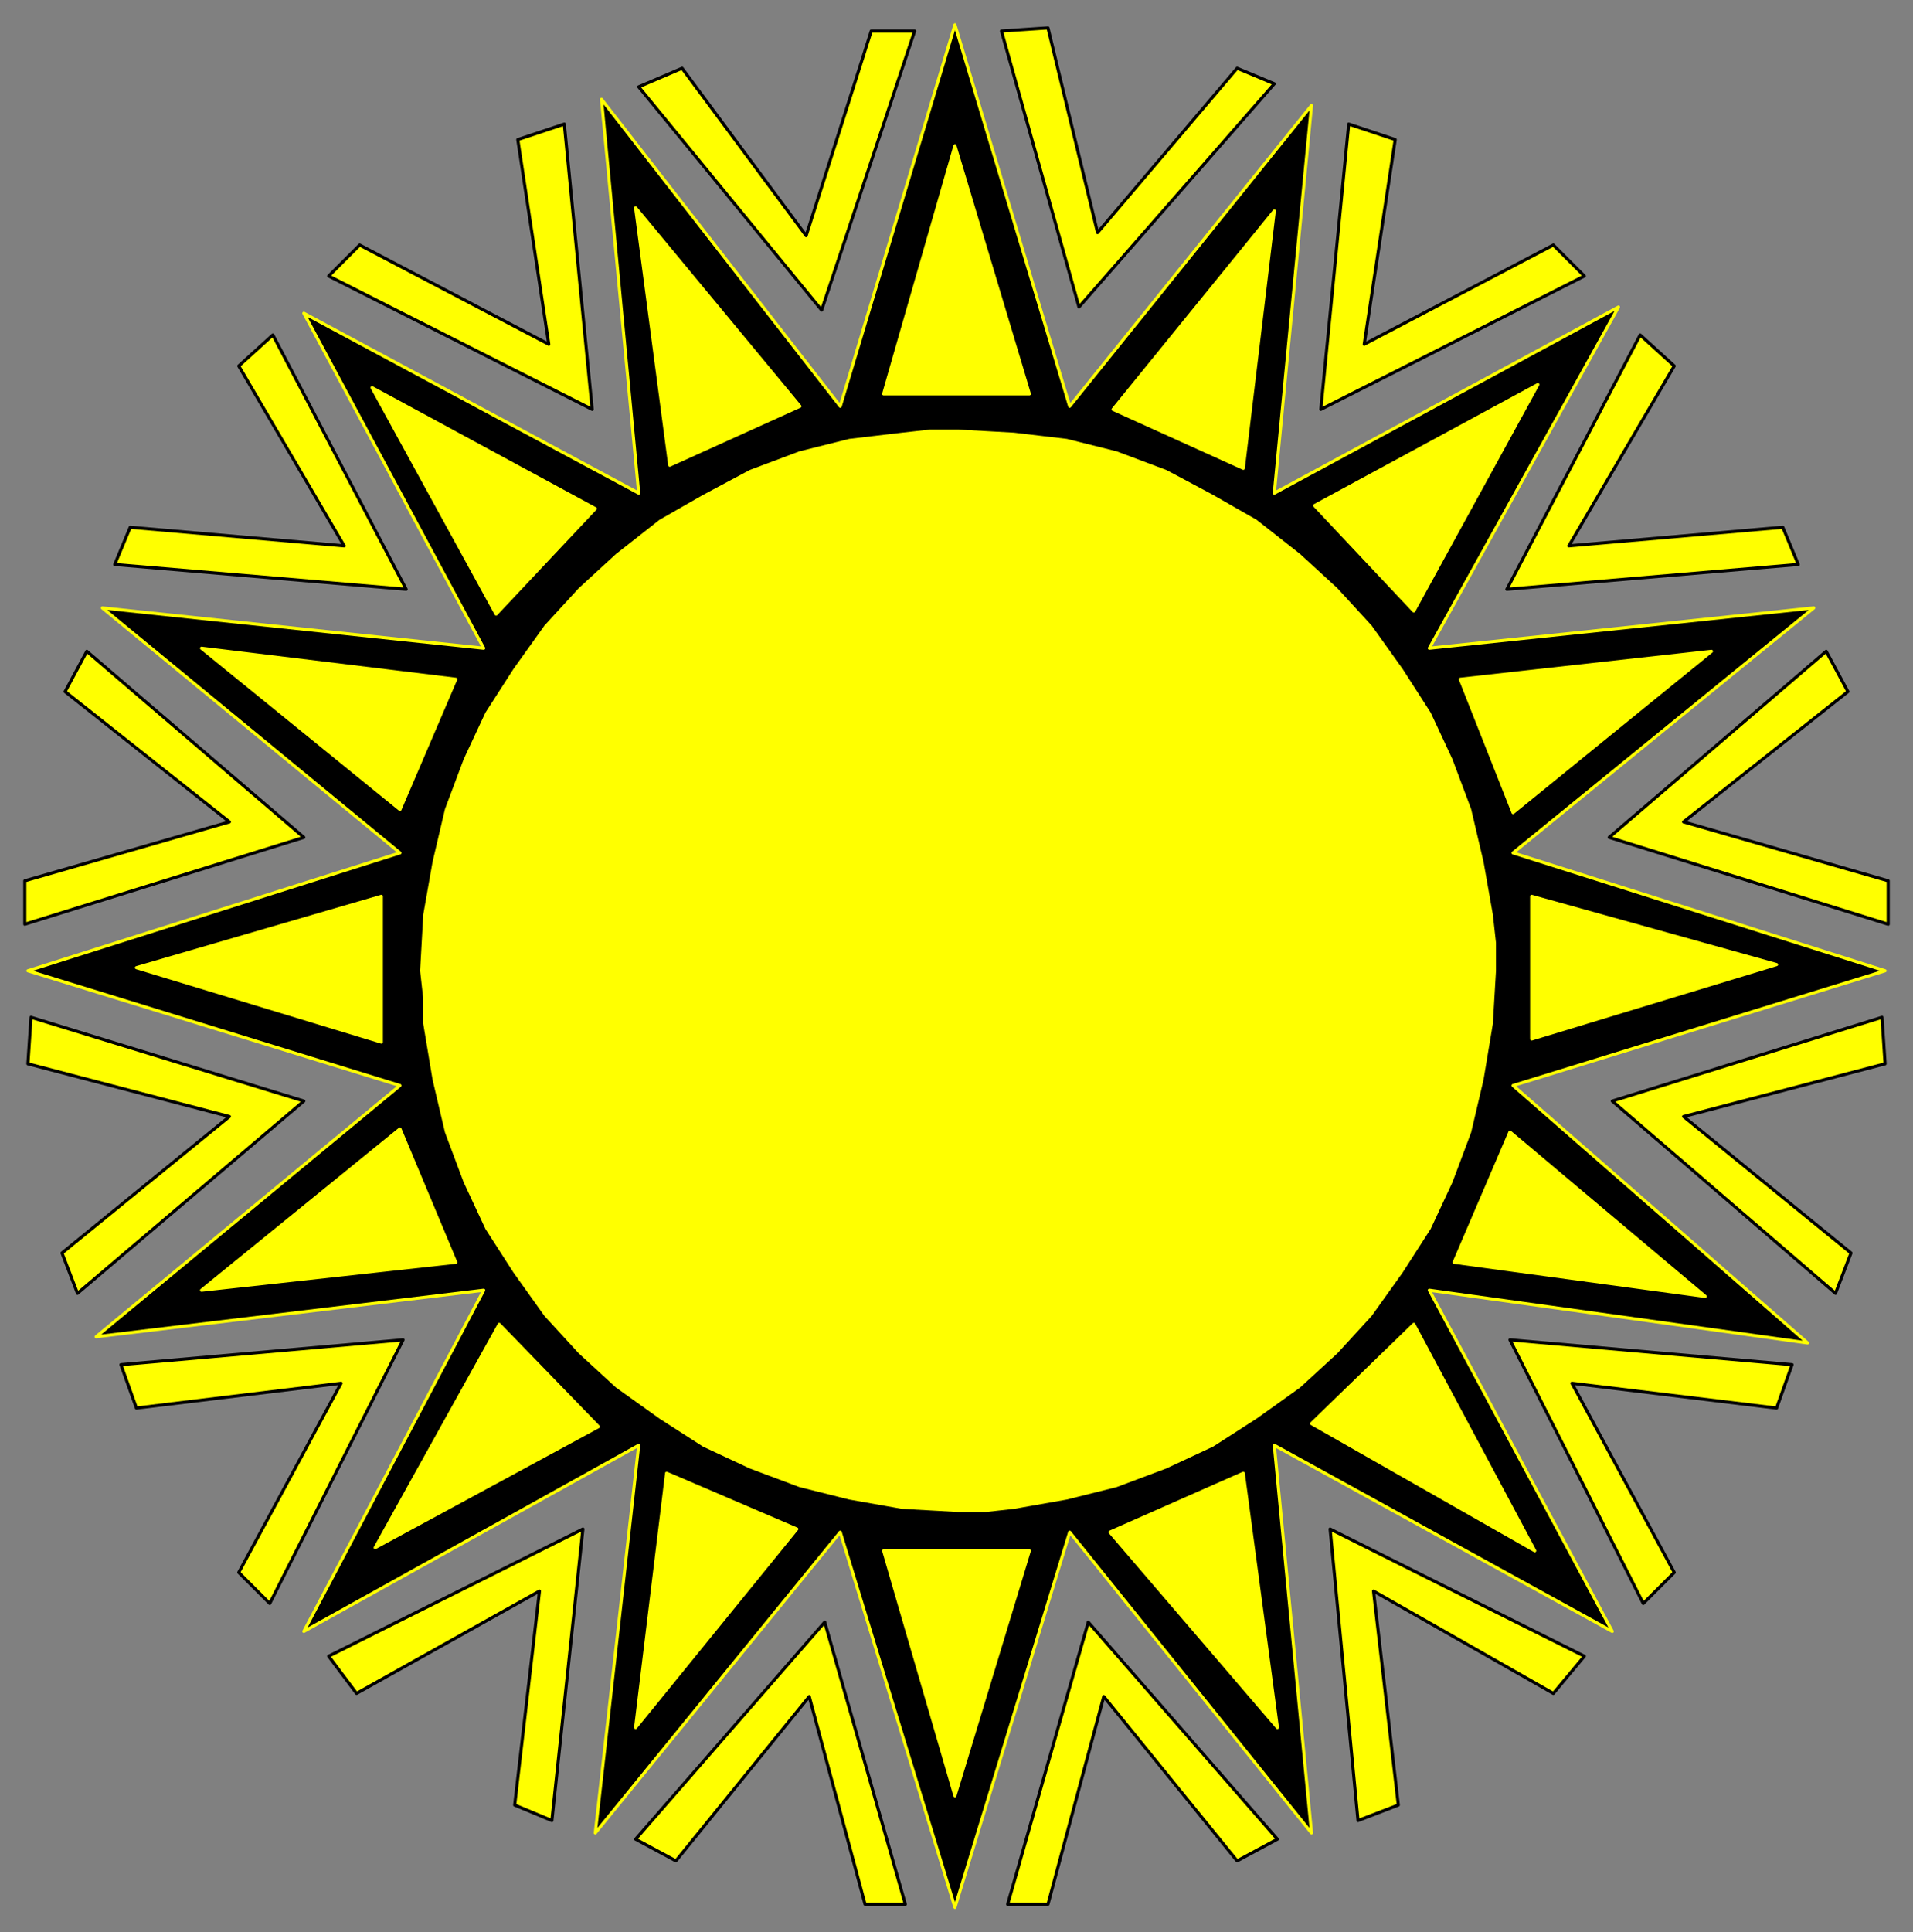
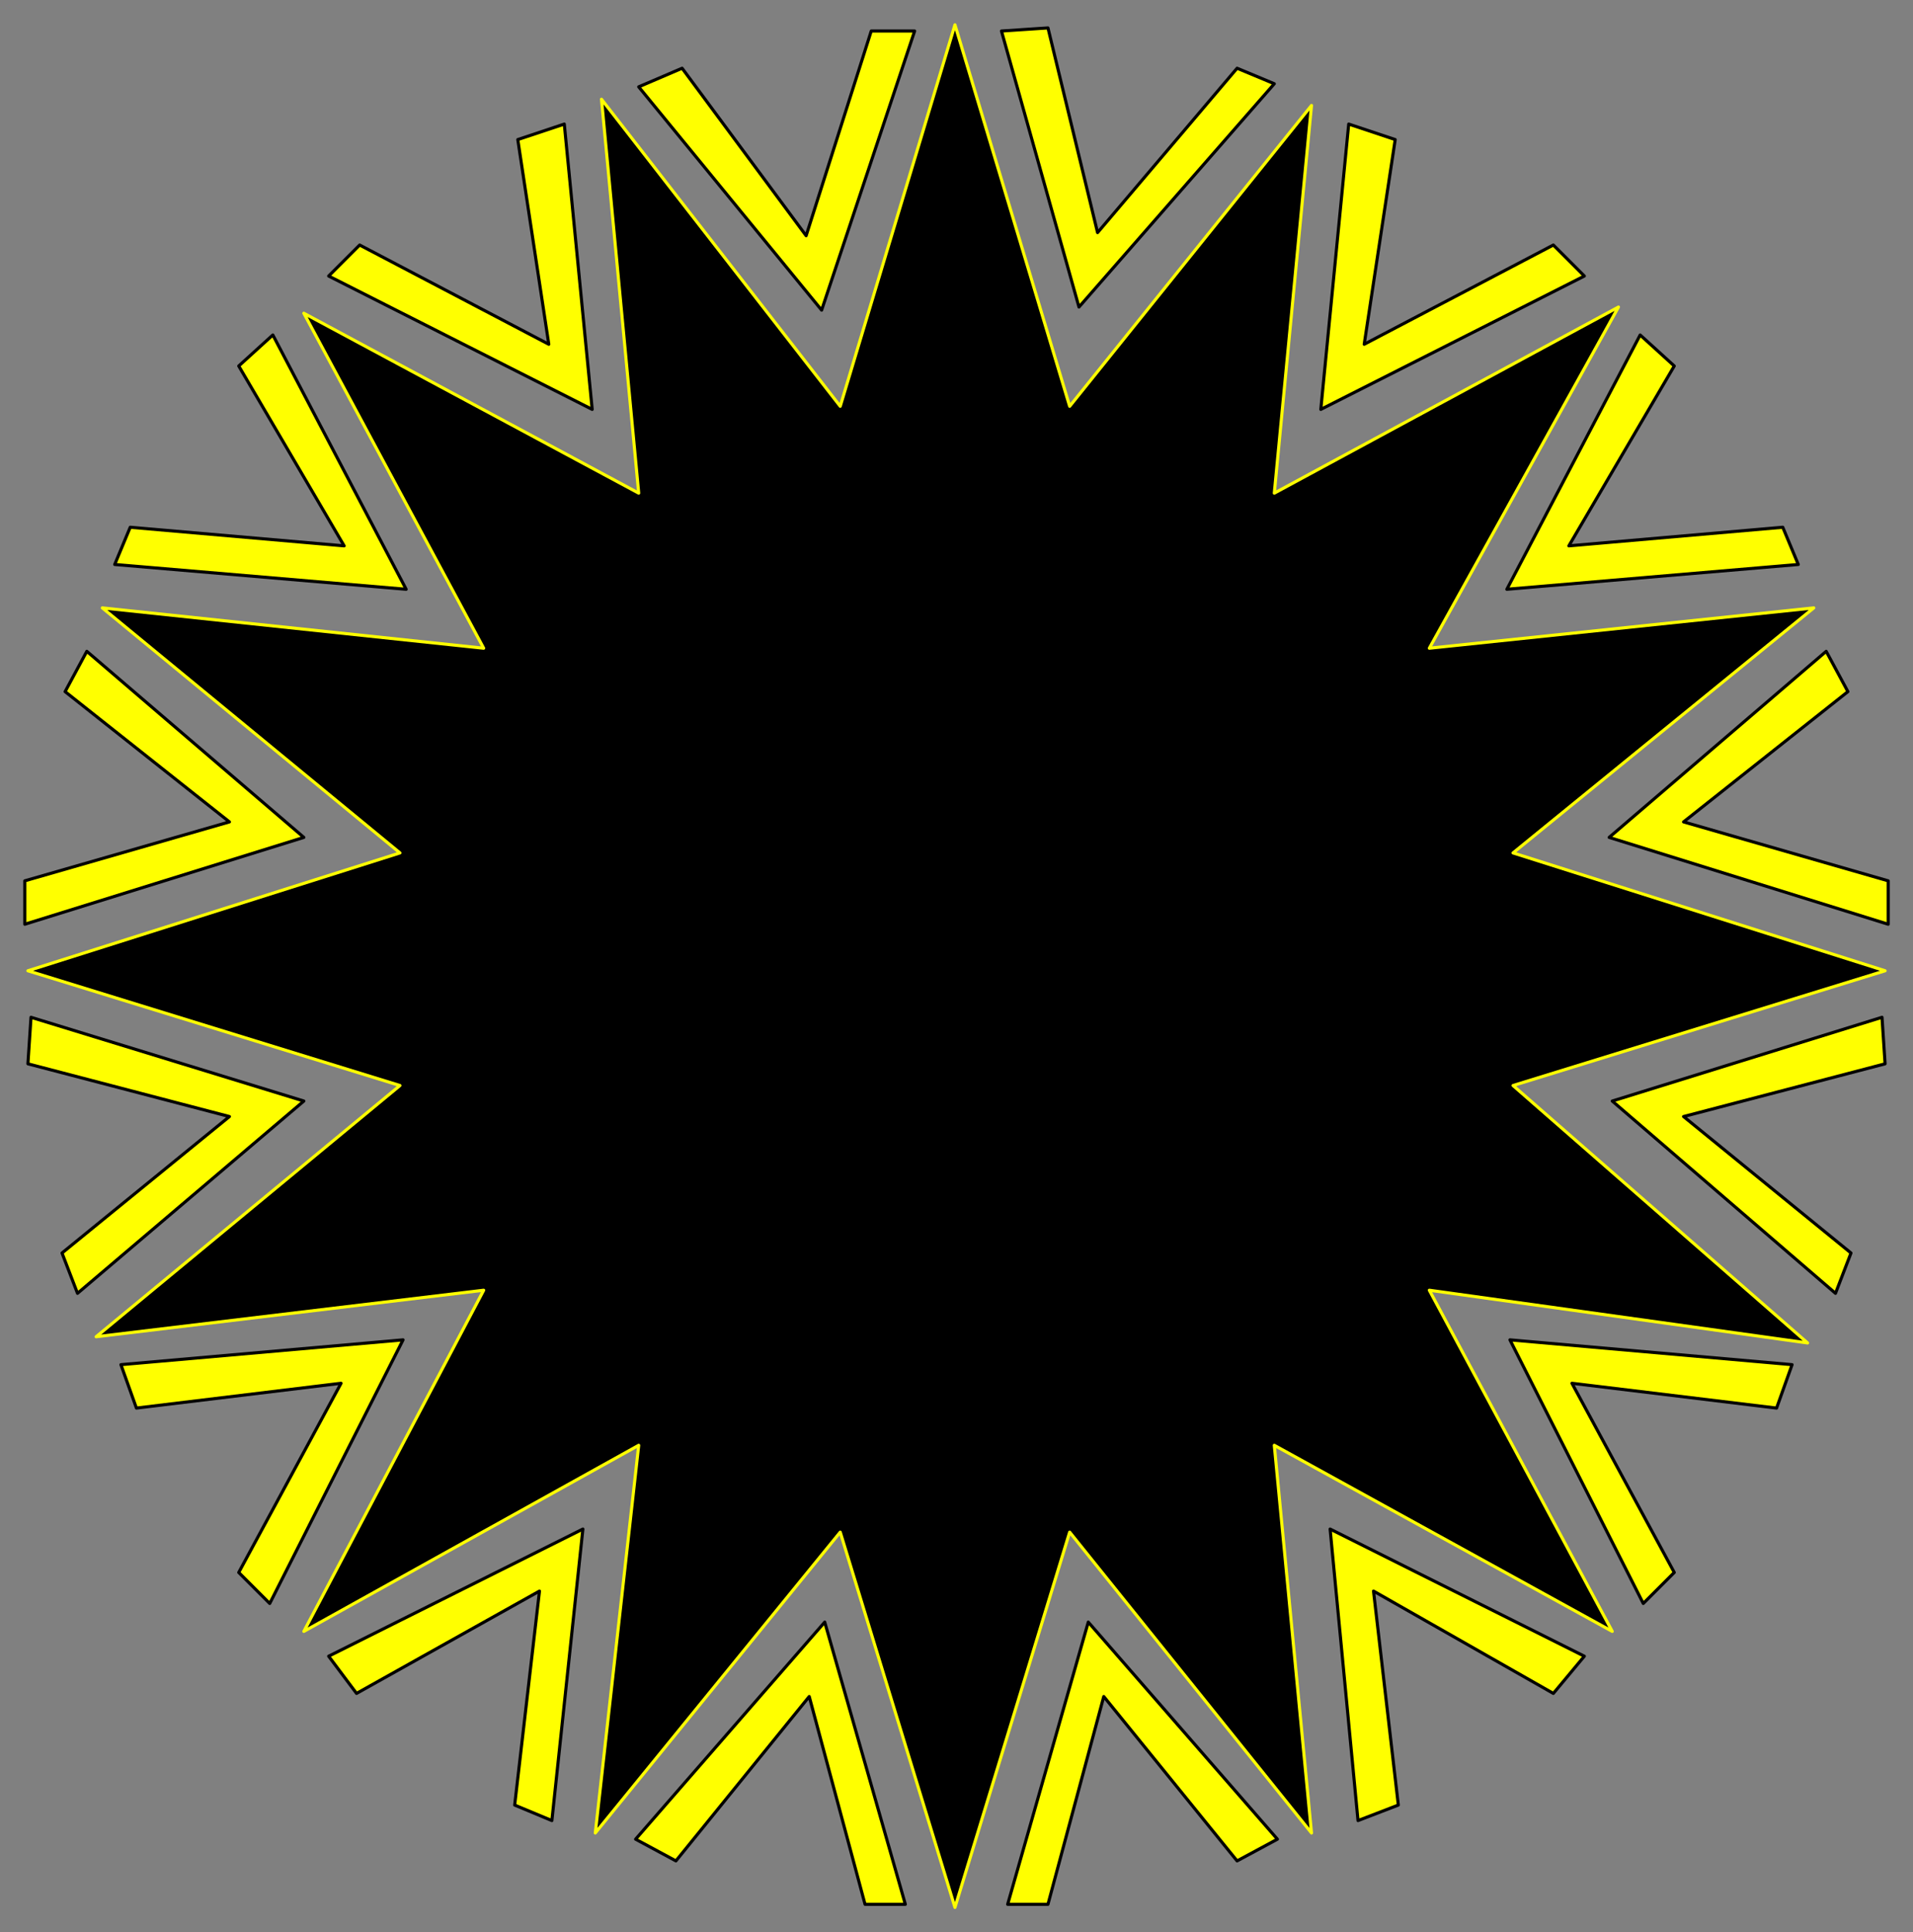
<svg xmlns="http://www.w3.org/2000/svg" fill-rule="evenodd" height="623" preserveAspectRatio="none" stroke-linecap="round" width="617">
  <rect width="100%" height="100%" fill="#808080" stroke="none" />
  <style>.pen1{stroke-width:1;stroke-linejoin:round;stroke:#ff0}.brush2{fill:#ff0}</style>
  <path class="pen1" style="fill:#000" d="m308 8-37 123-77-99 12 127-108-58 58 108-123-13 96 79L9 313l120 37-98 81 125-15-58 110 108-60-14 125 79-97 37 121 37-121 78 97-12-125 109 60-59-110 122 17-95-83 120-37-120-38 97-79-124 13 61-110-111 60 12-125-78 97L308 8z" />
-   <path class="pen1 brush2" d="M309 139h-9l-9 1-17 2-16 4-16 6-15 8-14 8-14 11-12 11-11 12-10 14-9 14-7 15-6 16-4 17-3 17-1 18 1 9v8l3 18 4 17 6 16 7 15 9 14 10 14 11 12 12 11 14 10 14 9 15 7 16 6 16 4 17 3 18 1h9l9-1 17-3 16-4 16-6 15-7 14-9 14-10 12-11 11-12 10-14 9-14 7-15 6-16 4-17 3-18 1-17v-9l-1-9-3-17-4-17-6-16-7-15-9-14-10-14-11-12-12-11-14-11-14-8-15-8-16-6-16-4-17-2-18-1zm-1-92 24 80h-47l23-80zm0 532 24-79h-47l23 79zM411 68l-10 83-42-19 52-64zm-206-1 11 83 42-19-53-64zm291 57-40 73-32-34 72-39zm-376 1 40 73 32-34-72-39zm432 85-64 52-17-43 81-9zm-487-1 64 52 18-42-82-10zm508 102-79 24v-46l79 22zm-529 1 79 24v-47l-79 23zm506 106-81-11 18-42 63 53zm-485-2 82-9-18-43-64 52zm430 84-72-41 33-32 39 73zm-374-1 72-39-32-33-40 72zm291 58-54-63 43-19 11 82zm-207 0 52-64-42-18-10 82z" />
  <path class="brush2" d="m295 10-30 90-59-72 14-6 40 54 21-66h14zm116 17-63 72-25-89 15-1 16 66 45-53 12 5zm100 62-85 43 9-92 15 5-10 66 61-32 10 10zm-405 0 85 43-9-92-15 5 10 66-61-32-10 10zm474 93-94 8 43-82 11 10-34 58 69-6 5 12zm-543 0 94 8-43-82-11 10 34 58-69-6-5 12zm572 116-90-28 70-60 7 13-53 42 66 19h0v14zM8 298l90-28-70-60-7 13 53 42-66 19v14zm584 119-72-62 87-27 1 15-65 17 54 44-5 13zm-567 0 73-62-88-27-1 15 65 17-54 44 5 13zm505 100-43-85 91 8-5 14-66-8 33 61-10 10zm-443 0 43-85-91 8 5 14 66-8-33 61 10 10zm351 70-9-94 82 41-10 12-58-33 8 69-13 5zm-260 0 10-94-82 41 9 12 59-33-8 69 12 5zm147 27 26-91 61 70-13 7-43-53-18 67h-13zm-33 0-26-91-61 70 13 7 43-53 18 67h13z" style="stroke:#000;stroke-width:1;stroke-linejoin:round" />
</svg>